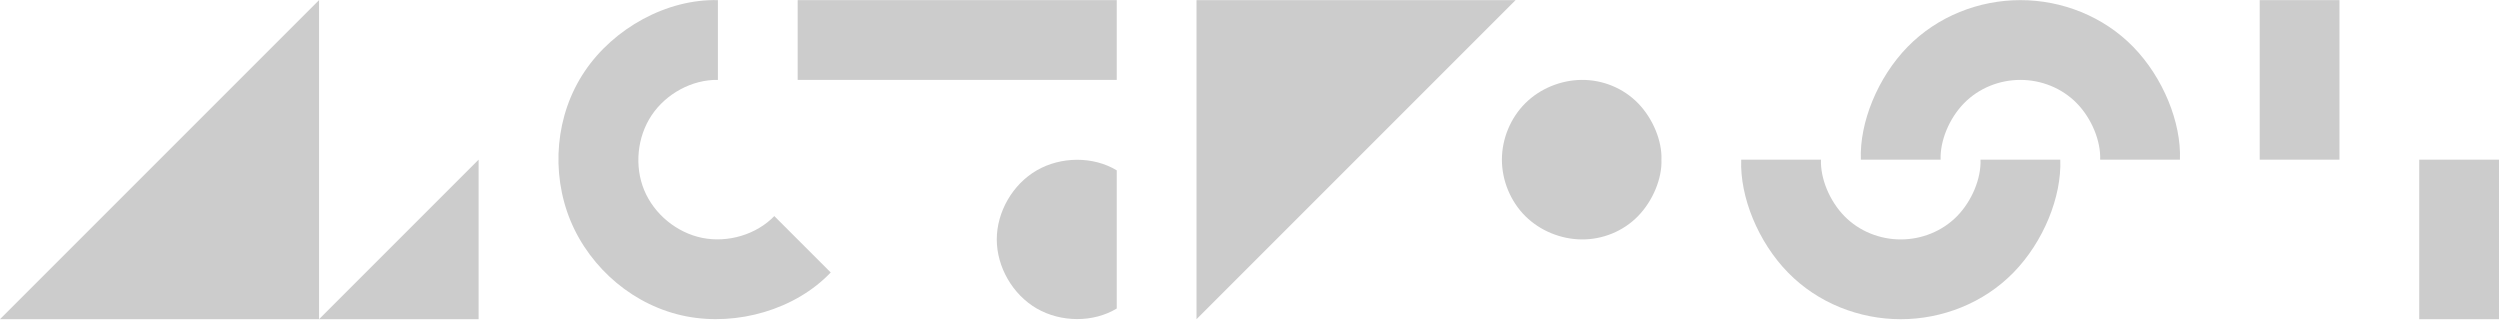
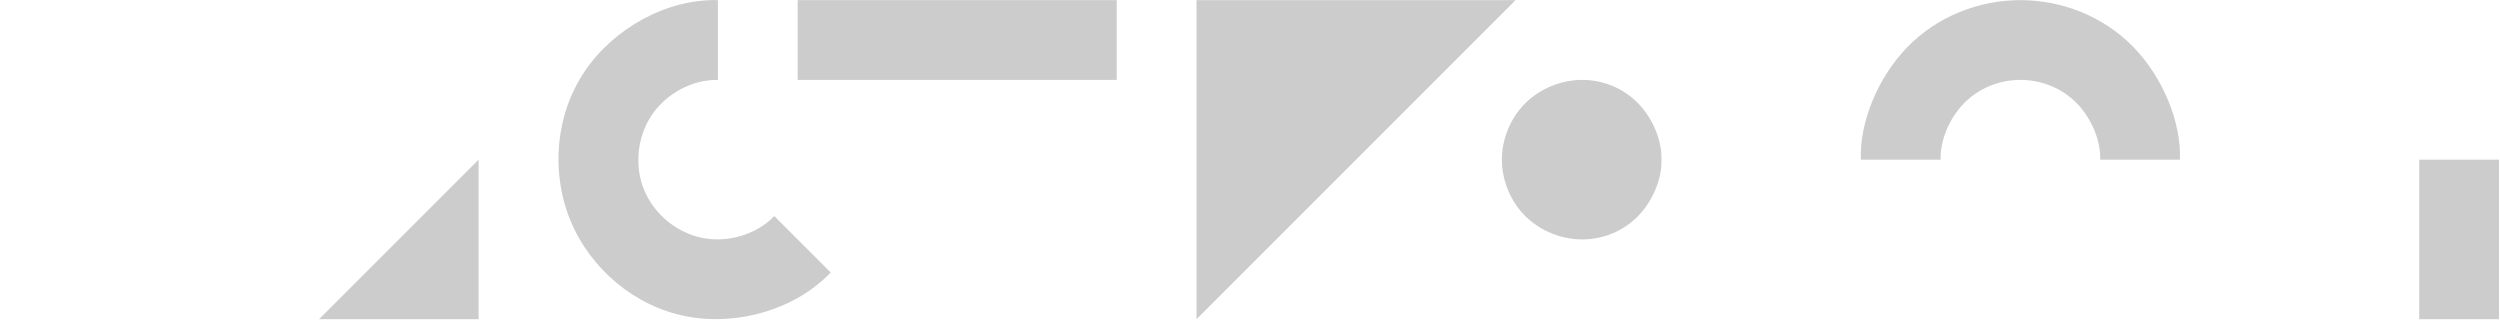
<svg xmlns="http://www.w3.org/2000/svg" xmlns:ns1="http://www.serif.com/" width="100%" height="100%" viewBox="0 0 1742 223" version="1.1" xml:space="preserve" style="fill-rule:evenodd;clip-rule:evenodd;stroke-linejoin:round;stroke-miterlimit:2;">
  <g transform="matrix(1,0,0,1,-5919.99,-1105.55)">
    <g transform="matrix(1,0,0,1,-0.333,0)">
      <g id="LOGO" transform="matrix(2.736,0,0,2.736,6103.36,65.449)">
        <g id="LOGO1" ns1:id="LOGO">
          <g id="LOGO2" ns1:id="LOGO">
            <path d="M427.337,420.817C427.151,416.092 429.482,410.349 433.287,406.452C437.092,402.554 442.372,400.502 447.652,400.502C452.932,400.502 458.212,402.554 462.017,406.452C465.823,410.349 468.153,416.092 467.967,420.817L488.283,420.817C488.655,411.367 483.993,399.882 476.382,392.087C468.771,384.291 458.212,380.186 447.652,380.186C437.092,380.186 426.533,384.291 418.922,392.087C411.311,399.882 406.649,411.367 407.021,420.817L427.337,420.817Z" style="fill:rgb(204,204,204);fill-rule:nonzero;" />
-             <path d="M-66.902,461.447L14.359,461.447L14.359,380.186C-12.728,407.273 -39.815,434.36 -66.902,461.447Z" style="fill:rgb(204,204,204);fill-rule:nonzero;" />
-             <rect x="508.598" y="380.186" width="20.315" height="40.631" style="fill:rgb(204,204,204);fill-rule:nonzero;" />
-             <path d="M217.512,423.539C211.529,419.913 203.286,419.989 197.143,423.539C191,427.088 186.958,434.11 186.958,441.132C186.958,448.154 191,455.176 197.143,458.726C203.286,462.275 211.529,462.351 217.512,458.726L217.512,423.539Z" style="fill:rgb(204,204,204);fill-rule:nonzero;" />
-             <path d="M437.494,420.817C437.681,425.542 435.35,431.284 431.544,435.182C427.739,439.08 422.459,441.132 417.179,441.132C411.899,441.132 406.619,439.08 402.814,435.182C399.009,431.284 396.678,425.542 396.864,420.817L376.549,420.817C376.176,430.266 380.838,441.752 388.449,449.547C396.06,457.342 406.619,461.447 417.179,461.447C427.739,461.447 438.299,457.342 445.909,449.547C453.52,441.752 458.182,430.266 457.81,420.817L437.494,420.817Z" style="fill:rgb(204,204,204);fill-rule:nonzero;" />
            <path d="M356.233,420.817C356.421,416.088 354.086,410.359 350.283,406.452C346.481,402.545 341.211,400.46 335.918,400.502C330.625,400.543 325.309,402.711 321.553,406.452C317.797,410.192 315.603,415.504 315.603,420.817C315.603,426.129 317.797,431.442 321.553,435.182C325.309,438.922 330.625,441.09 335.918,441.132C341.211,441.174 346.481,439.089 350.283,435.182C354.086,431.275 356.421,425.546 356.233,420.817Z" style="fill:rgb(204,204,204);fill-rule:nonzero;" />
            <path d="M319.088,380.186L237.827,380.186L237.827,461.447C264.914,434.36 292.001,407.273 319.088,380.186Z" style="fill:rgb(204,204,204);fill-rule:nonzero;" />
            <path d="M14.359,461.447L54.99,461.447L54.99,420.817C41.446,434.36 27.903,447.904 14.359,461.447Z" style="fill:rgb(204,204,204);fill-rule:nonzero;" />
            <rect x="136.251" y="380.186" width="81.261" height="20.315" style="fill:rgb(204,204,204);fill-rule:nonzero;" />
            <rect x="549.228" y="420.817" width="20.315" height="40.631" style="fill:rgb(204,204,204);fill-rule:nonzero;" />
            <path d="M115.936,400.502L115.936,380.186C102.901,379.866 89.406,387.33 81.998,398.342C78.293,403.848 76.11,410.24 75.501,416.834C74.891,423.429 75.854,430.224 78.398,436.365C80.942,442.507 85.066,447.993 90.16,452.225C95.254,456.456 101.317,459.433 107.83,460.707C120.855,463.254 135.676,458.991 144.666,449.547C139.877,444.759 135.089,439.97 130.301,435.182C125.752,439.9 118.487,442.045 111.972,440.742C105.457,439.438 99.691,434.686 97.167,428.591C94.642,422.496 95.359,415.059 99.044,409.53C102.729,404.002 109.383,400.381 115.936,400.502Z" style="fill:rgb(204,204,204);fill-rule:nonzero;" />
          </g>
        </g>
      </g>
    </g>
  </g>
</svg>